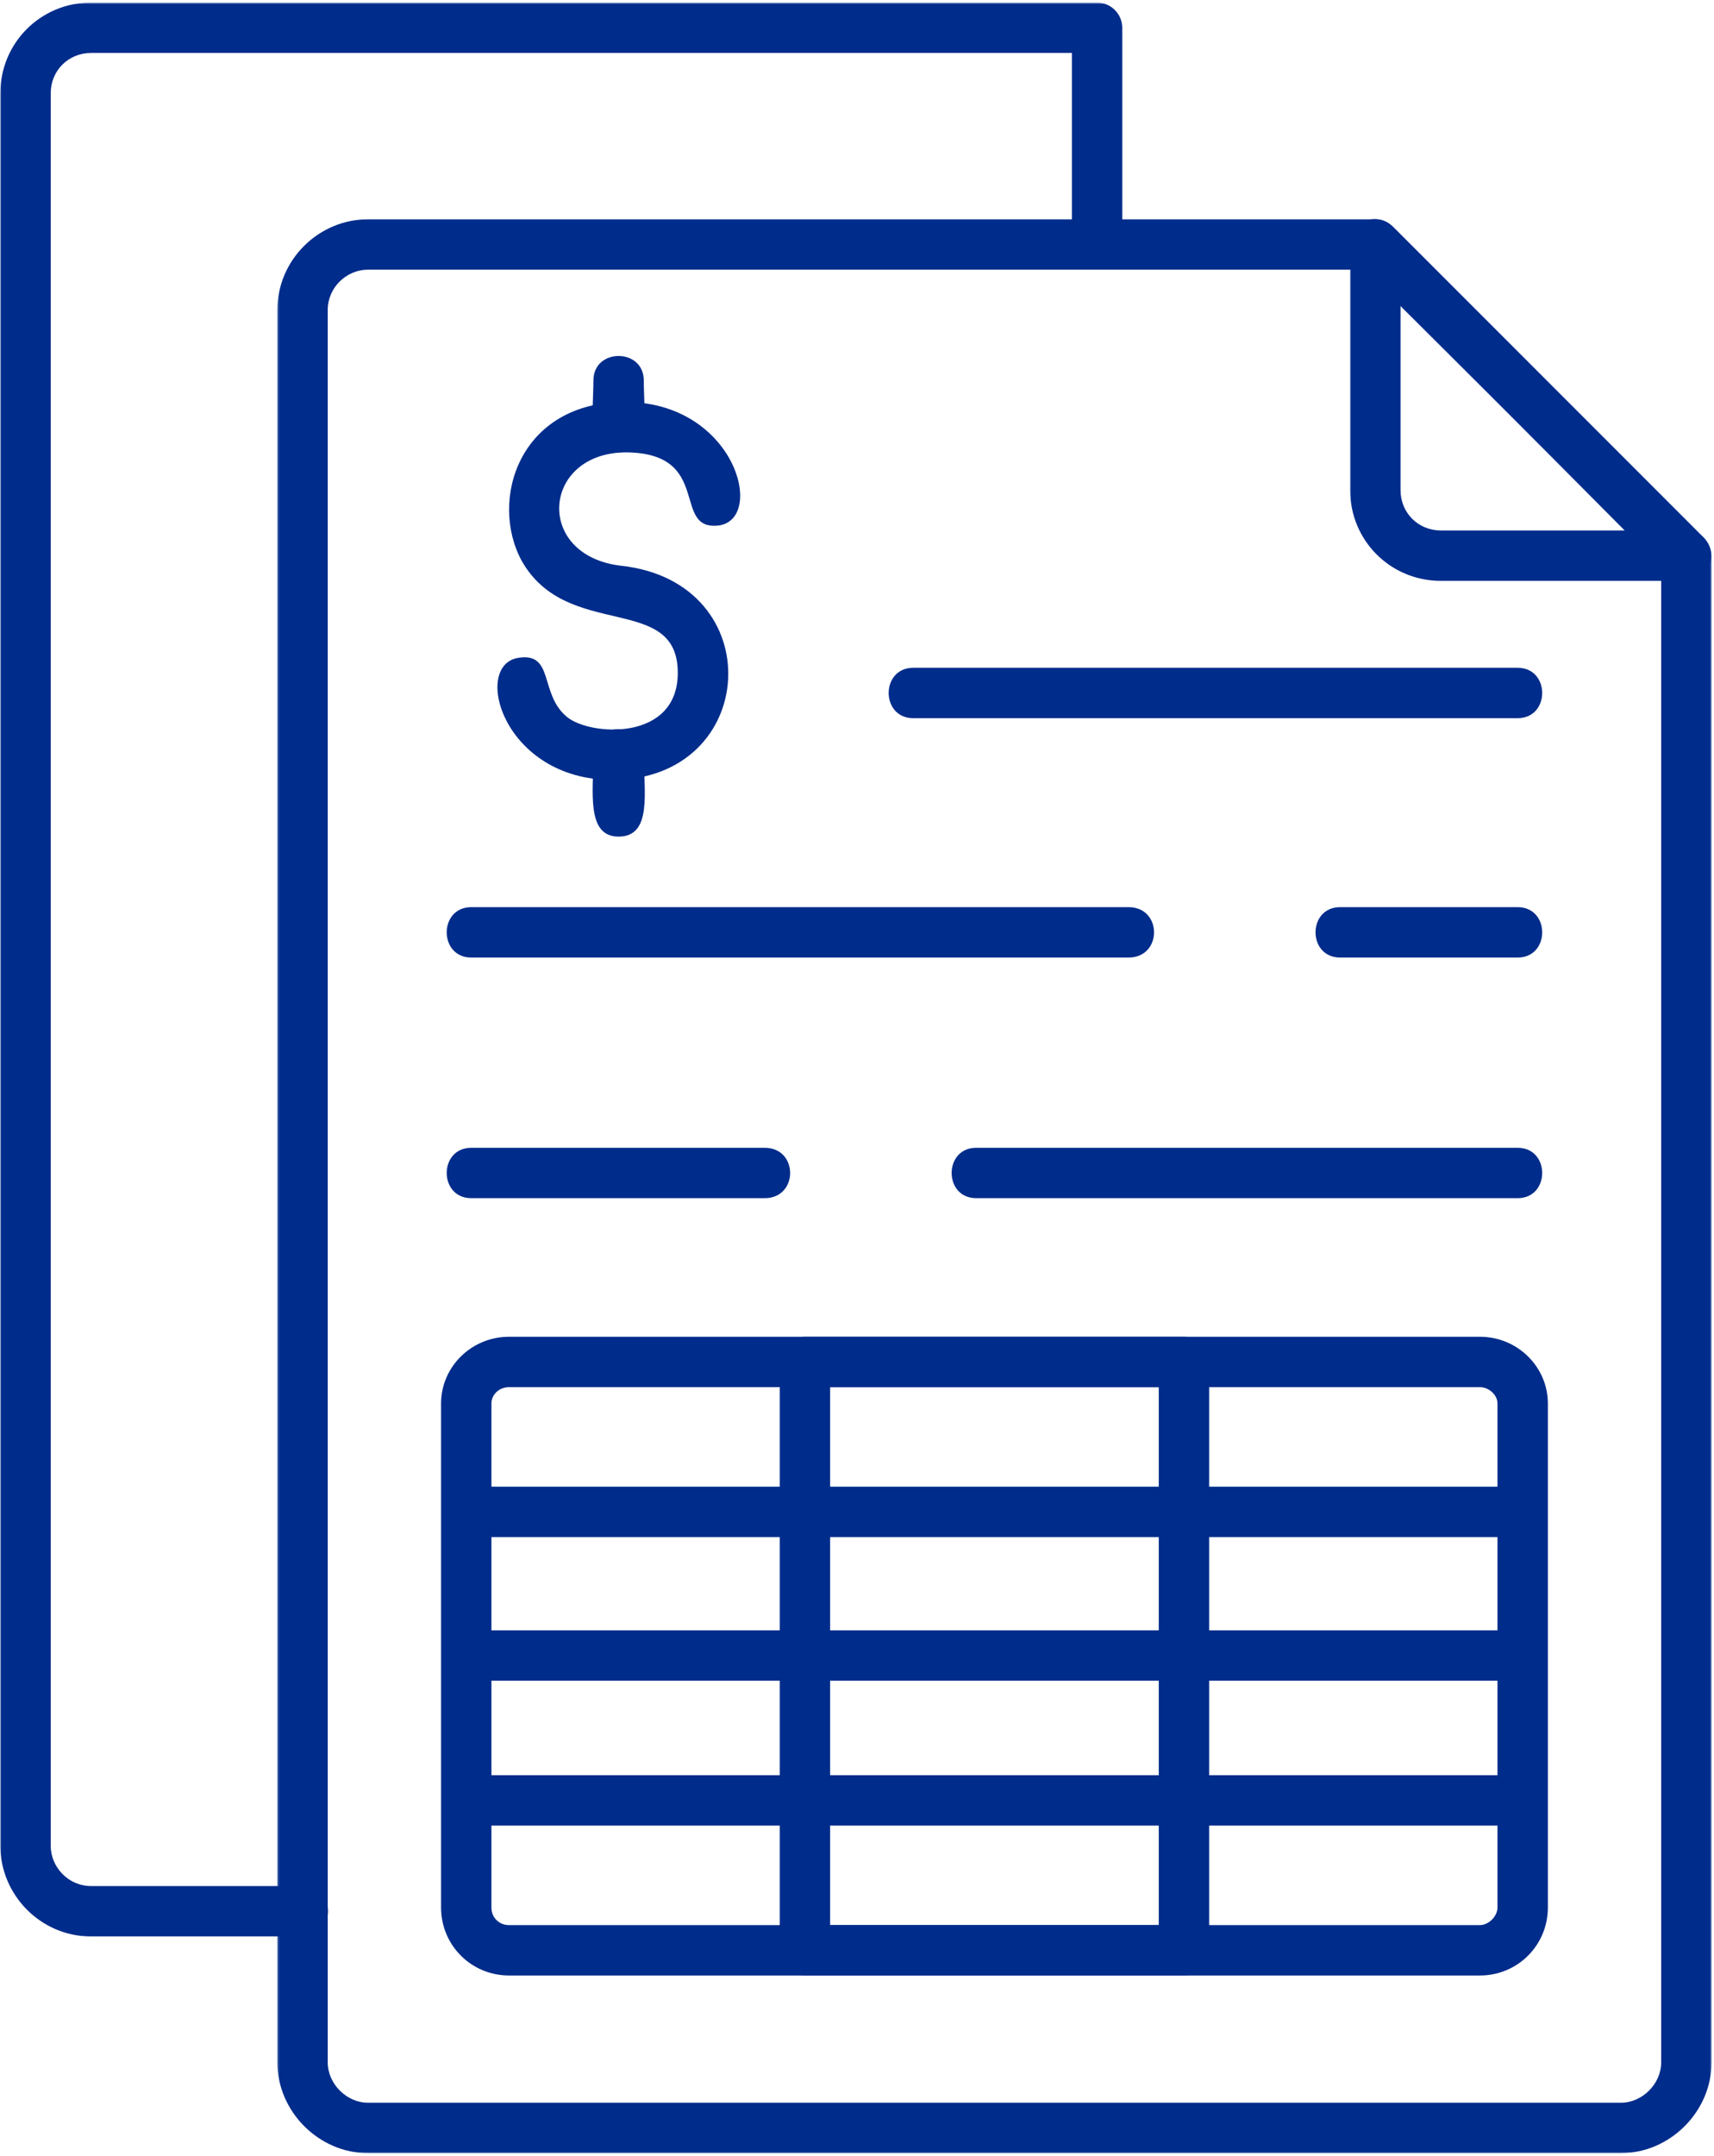
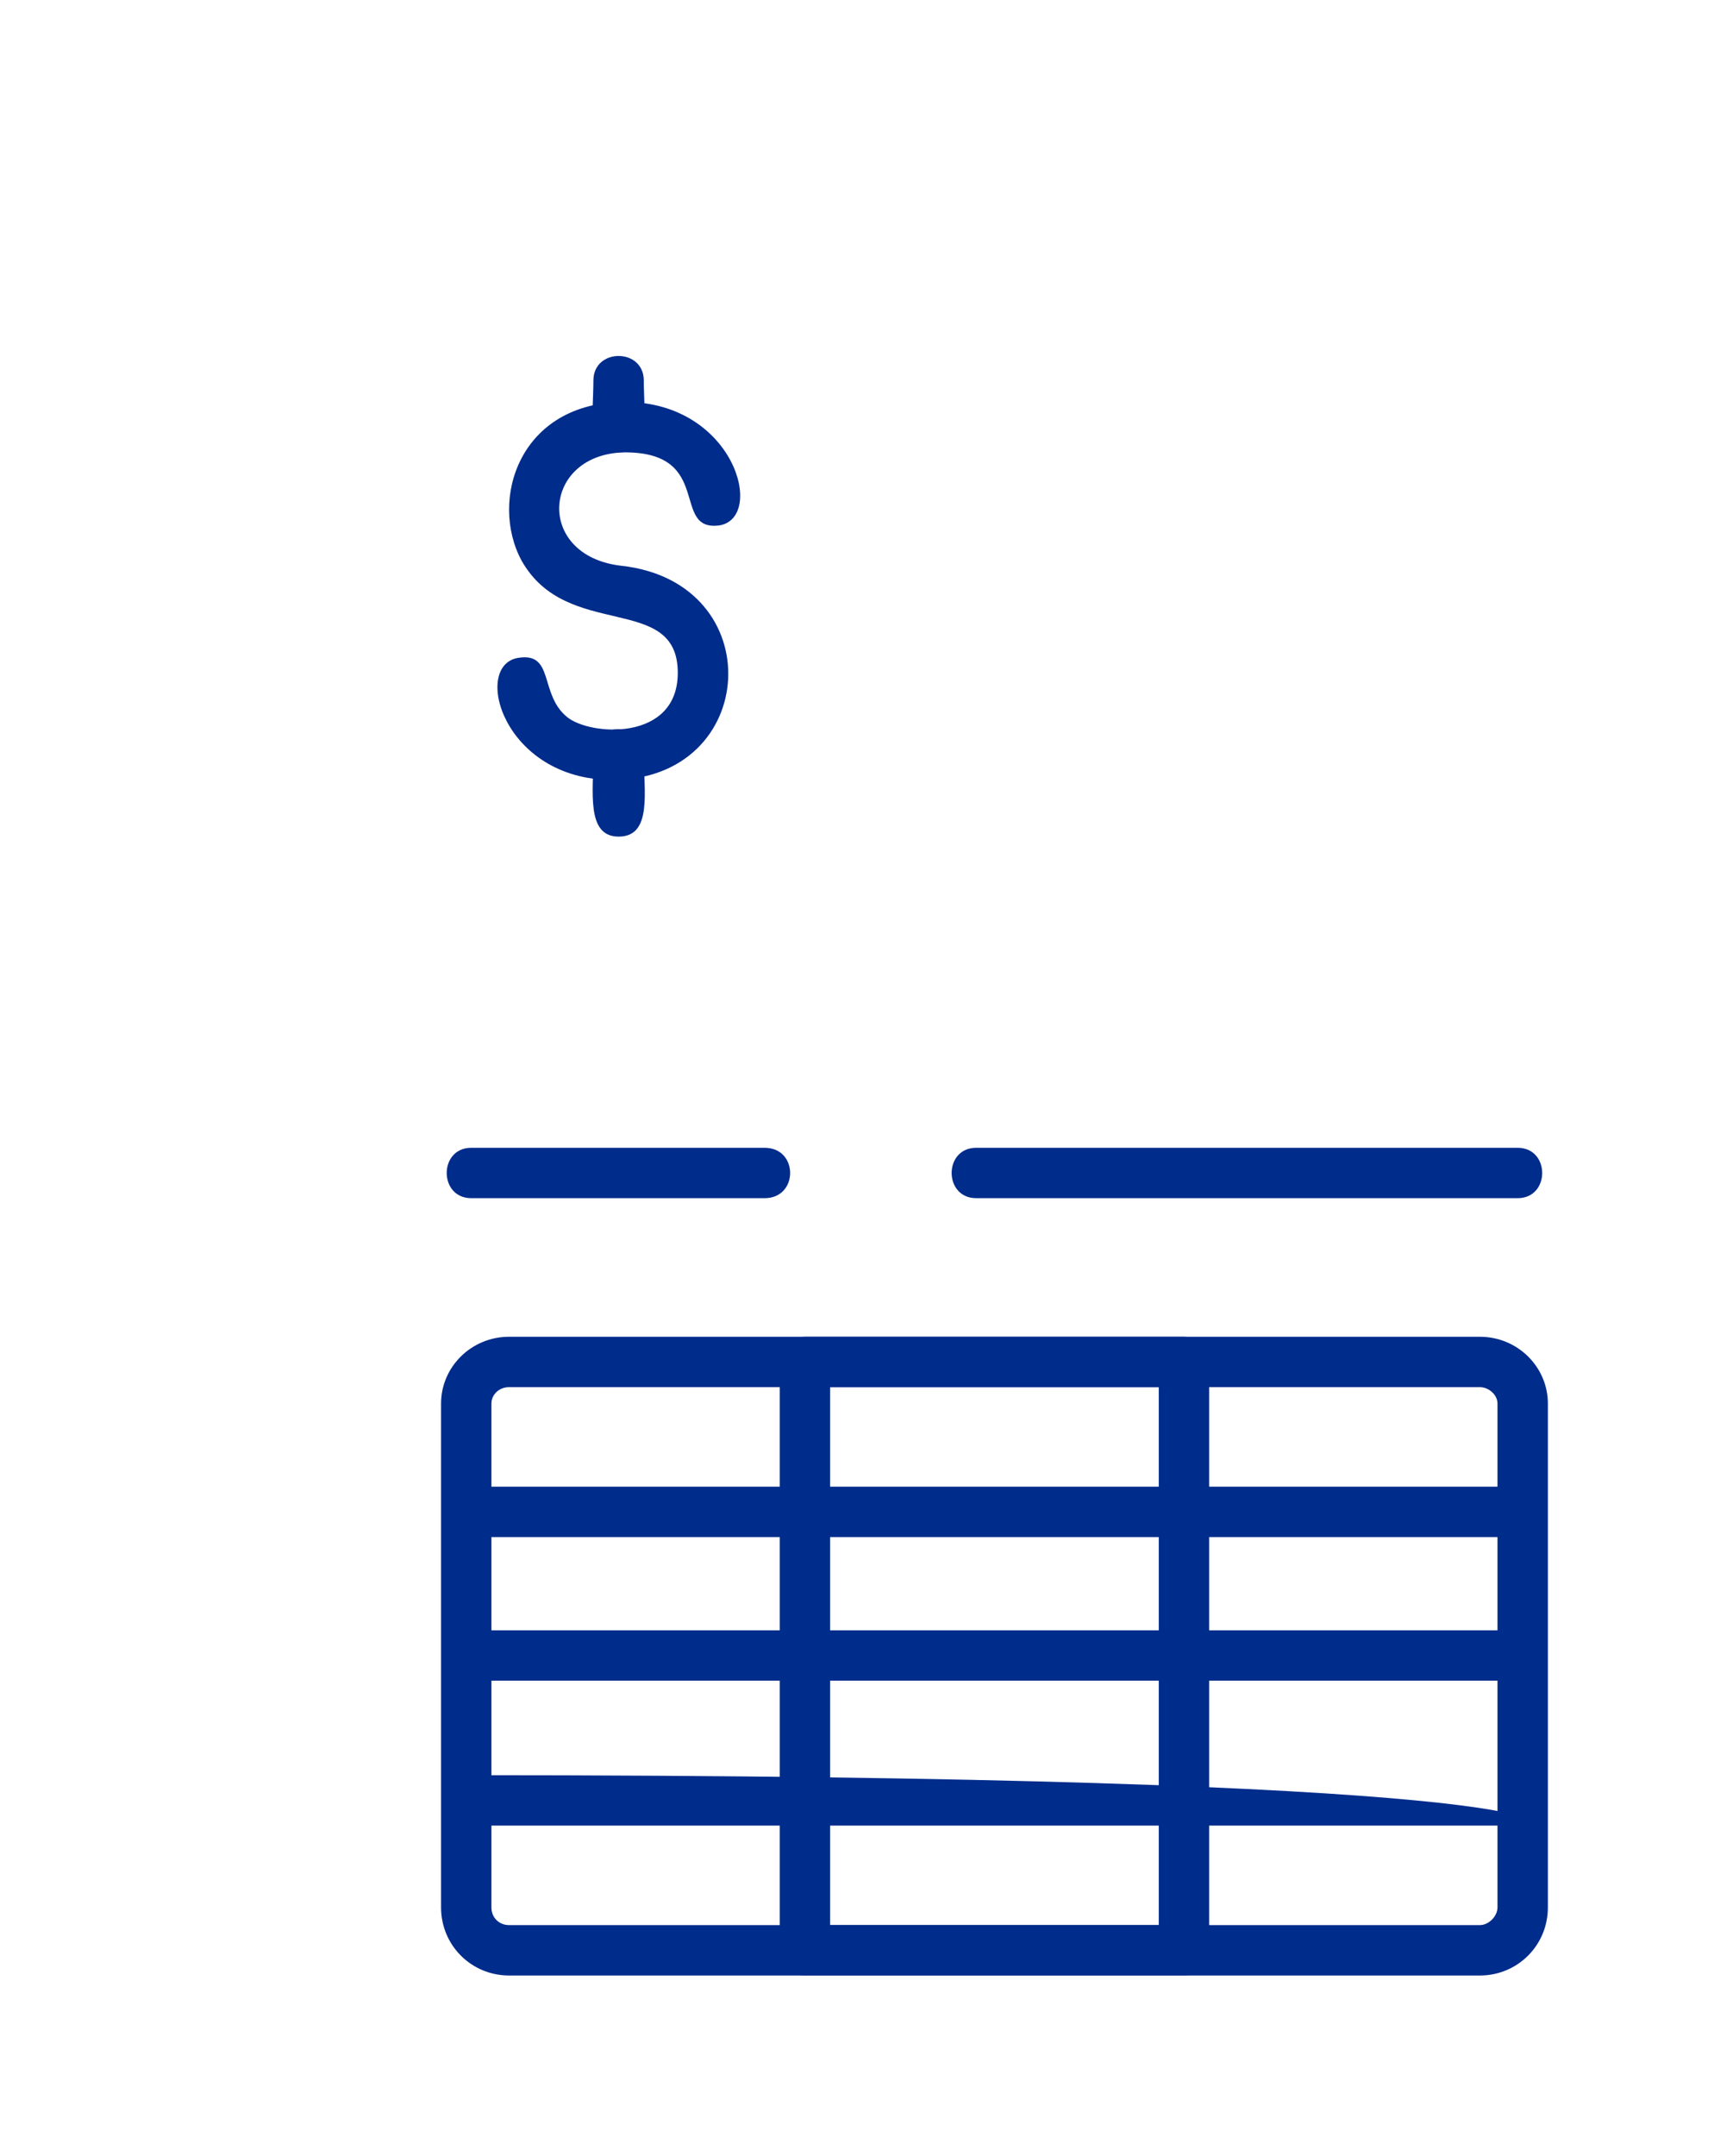
<svg xmlns="http://www.w3.org/2000/svg" width="579" height="728" viewBox="0 0 579 728" fill="none">
  <mask id="mask0_40_1555" style="mask-type:luminance" maskUnits="userSpaceOnUse" x="93" y="73" width="486" height="655">
    <path d="M93.381 73.219H578.415V727.024H93.381V73.219Z" fill="white" />
  </mask>
  <g mask="url(#mask0_40_1555)">
-     <path fill-rule="evenodd" clip-rule="evenodd" d="M547.542 726.955H124.317C107.726 726.955 93.695 712.918 93.695 696.327V104.659C93.695 87.647 107.726 74.037 124.317 74.037H464.6C466.726 74.037 468.851 74.886 470.556 76.585L575.617 181.652C576.893 182.928 578.17 185.475 578.17 187.607V696.327C578.17 712.918 564.133 726.955 547.542 726.955ZM124.317 91.05C117.085 91.05 110.708 97.005 110.708 104.659V696.327C110.708 703.559 117.085 709.937 124.317 709.937H547.542C554.774 709.937 561.158 703.559 561.158 696.327V191.01L460.77 91.05H124.317Z" fill="#002C8B" />
-   </g>
+     </g>
  <mask id="mask1_40_1555" style="mask-type:luminance" maskUnits="userSpaceOnUse" x="455" y="73" width="124" height="125">
-     <path d="M455.639 73.219H578.416V197.192H455.639V73.219Z" fill="white" />
-   </mask>
+     </mask>
  <g mask="url(#mask1_40_1555)">
    <path fill-rule="evenodd" clip-rule="evenodd" d="M569.662 196.11H486.72C469.708 196.11 456.092 182.501 456.092 165.488V82.54C456.092 74.886 465.029 71.056 470.557 76.585L574.769 180.796C581.574 186.752 576.894 196.11 569.662 196.11ZM473.11 102.961V165.488C473.11 173.142 479.066 179.098 486.72 179.098H548.82L473.11 102.961Z" fill="#002C8B" />
  </g>
-   <path fill-rule="evenodd" clip-rule="evenodd" d="M512.669 242.474H308.497C297.435 242.474 297.435 225.462 308.497 225.462H512.669C523.726 225.462 523.726 242.474 512.669 242.474Z" fill="#002C8B" />
-   <path fill-rule="evenodd" clip-rule="evenodd" d="M512.669 323.29H452.689C441.633 323.29 441.633 306.278 452.689 306.278H512.669C523.726 306.278 523.726 323.29 512.669 323.29ZM381.232 323.29H159.198C148.136 323.29 148.136 306.278 159.198 306.278H381.232C392.716 306.278 392.716 323.29 381.232 323.29Z" fill="#002C8B" />
  <path fill-rule="evenodd" clip-rule="evenodd" d="M512.669 404.534H329.767C318.705 404.534 318.705 387.522 329.767 387.522H512.669C523.726 387.522 523.726 404.534 512.669 404.534ZM258.303 404.534H159.198C148.136 404.534 148.136 387.522 159.198 387.522H258.303C269.787 387.522 269.787 404.534 258.303 404.534Z" fill="#002C8B" />
  <path fill-rule="evenodd" clip-rule="evenodd" d="M206.838 263.316C169.832 263.316 159.197 224.185 175.36 222.059C187.272 220.355 182.165 234.392 191.524 242.053C199.178 248.43 228.957 250.556 228.957 227.16C228.957 199.94 191.524 216.531 176.209 189.305C165.153 168.89 175.36 135.709 211.089 135.709C248.095 135.709 258.73 174.846 242.994 177.393C226.403 179.525 241.29 152.727 211.089 152.727C183.014 153.149 180.467 187.607 209.813 191.01C260.428 196.538 256.604 263.316 206.838 263.316Z" fill="#002C8B" />
  <path fill-rule="evenodd" clip-rule="evenodd" d="M208.965 282.461C197.902 282.461 200.456 267.146 200.456 254.807C200.456 243.323 217.474 243.323 217.474 254.807C217.474 267.146 220.449 282.461 208.965 282.461ZM208.965 152.727C197.902 152.727 200.456 139.111 200.456 128.483C200.456 117.42 217.474 117.42 217.474 128.483C217.474 139.111 220.022 152.727 208.965 152.727Z" fill="#002C8B" />
  <path fill-rule="evenodd" clip-rule="evenodd" d="M499.911 666.975H171.961C159.201 666.975 148.993 656.768 148.993 644.007V473.866C148.993 461.533 159.201 451.325 171.961 451.325H499.911C512.671 451.325 522.879 461.533 522.879 473.866V644.007C522.879 656.768 512.671 666.975 499.911 666.975ZM171.961 468.337C168.559 468.337 166.005 470.891 166.005 473.866V644.007C166.005 647.409 168.559 649.963 171.961 649.963H499.911C502.886 649.963 505.86 646.988 505.86 644.007V473.866C505.86 470.891 502.886 468.337 499.911 468.337H171.961Z" fill="#002C8B" />
  <path fill-rule="evenodd" clip-rule="evenodd" d="M514.366 518.952H157.492C146.436 518.952 146.436 501.94 157.492 501.94H514.366C525.422 501.94 525.422 518.952 514.366 518.952Z" fill="#002C8B" />
  <path fill-rule="evenodd" clip-rule="evenodd" d="M514.366 567.443H157.492C146.436 567.443 146.436 550.43 157.492 550.43H514.366C525.422 550.43 525.422 567.443 514.366 567.443Z" fill="#002C8B" />
-   <path fill-rule="evenodd" clip-rule="evenodd" d="M514.366 616.36H157.492C146.436 616.36 146.436 599.347 157.492 599.347H514.366C525.422 599.347 525.422 616.36 514.366 616.36Z" fill="#002C8B" />
+   <path fill-rule="evenodd" clip-rule="evenodd" d="M514.366 616.36H157.492C146.436 616.36 146.436 599.347 157.492 599.347C525.422 599.347 525.422 616.36 514.366 616.36Z" fill="#002C8B" />
  <path fill-rule="evenodd" clip-rule="evenodd" d="M399.946 666.975H271.917C267.238 666.975 263.408 663.151 263.408 658.472V459.828C263.408 455.149 267.238 451.325 271.917 451.325H399.946C404.626 451.325 408.456 455.149 408.456 459.828V658.472C408.456 663.151 404.626 666.975 399.946 666.975ZM280.42 649.963H391.437V468.337H280.42V649.963Z" fill="#002C8B" />
  <mask id="mask2_40_1555" style="mask-type:luminance" maskUnits="userSpaceOnUse" x="0" y="0" width="380" height="655">
    <path d="M0 0.875H379.967V654.441H0V0.875Z" fill="white" />
  </mask>
  <g mask="url(#mask2_40_1555)">
-     <path fill-rule="evenodd" clip-rule="evenodd" d="M102.198 653.793H30.741C13.728 653.793 0.112 639.755 0.112 623.165V31.497C0.112 14.485 13.728 0.875 30.741 0.875H370.596C375.275 0.875 379.105 4.705 379.105 9.384V82.54C379.105 93.603 362.093 93.603 362.093 82.54V17.887H30.741C23.087 17.887 17.131 23.843 17.131 31.497V623.165C17.131 630.397 23.087 636.774 30.741 636.774H102.198C113.682 636.774 113.682 653.793 102.198 653.793Z" fill="#002C8B" />
-   </g>
+     </g>
</svg>